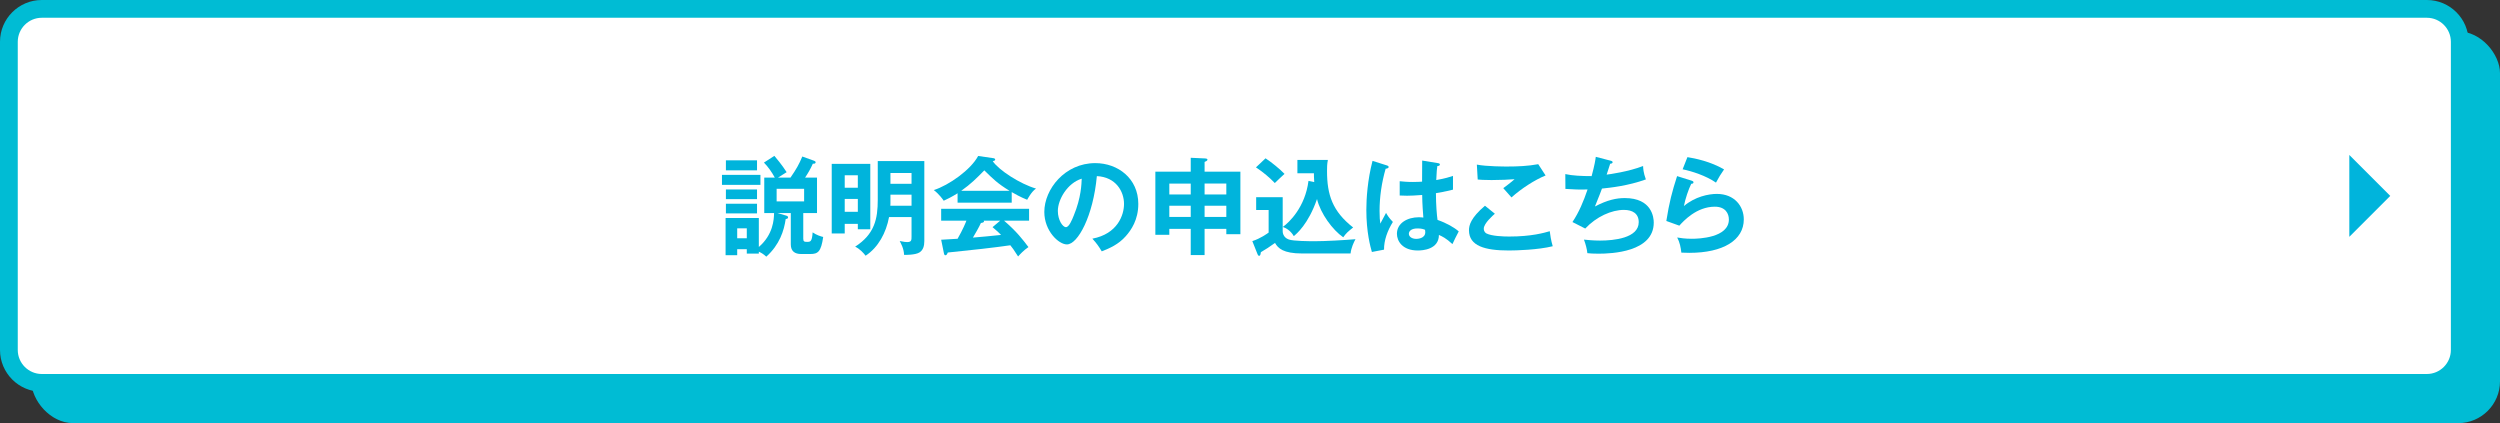
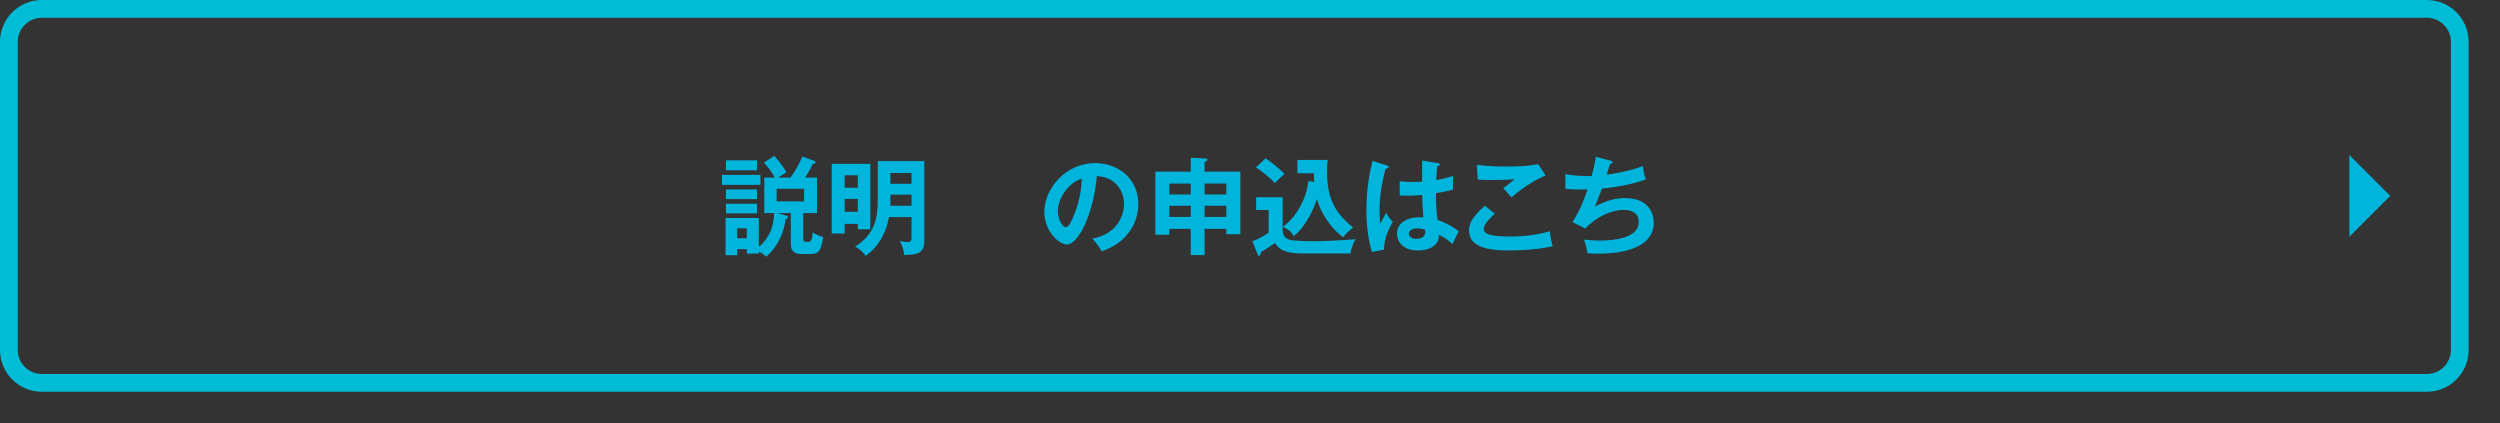
<svg xmlns="http://www.w3.org/2000/svg" id="_レイヤー_2" data-name="レイヤー 2" viewBox="0 0 703.81 119.12">
  <rect x="0" y="0" width="703.81" height="119.12" fill="#333333" stroke="none" />
  <defs>
    <style>
      .cls-1 {
        fill: #00bcd4;
      }

      .cls-2 {
        fill: #00b4dc;
      }

      .cls-3 {
        fill: #fff;
      }
    </style>
  </defs>
  <g id="data">
    <g>
-       <rect class="cls-1" x="8.83" y="8.83" width="694.98" height="110.29" rx="11.77" ry="11.77" />
      <g>
-         <path class="cls-3" d="m11.77,2.5h671.44c5.12,0,9.27,4.15,9.27,9.27v86.75c0,5.12-4.15,9.27-9.27,9.27H11.77c-5.12,0-9.27-4.15-9.27-9.27V11.77C2.5,6.65,6.65,2.5,11.77,2.5Z" />
        <path class="cls-1" d="m683.21,5c3.73,0,6.77,3.04,6.77,6.77v86.75c0,3.73-3.04,6.77-6.77,6.77H11.77c-3.73,0-6.77-3.04-6.77-6.77V11.77c0-3.73,3.04-6.77,6.77-6.77h671.44m0-5H11.77C5.27,0,0,5.27,0,11.77v86.75c0,6.5,5.27,11.77,11.77,11.77h671.44c6.5,0,11.77-5.27,11.77-11.77V11.77c0-6.5-5.27-11.77-11.77-11.77h0Z" />
      </g>
      <polygon class="cls-2" points="661.39 66.67 661.39 43.63 672.91 55.15 661.39 66.67" />
      <g>
        <path class="cls-2" d="m214.08,49.22v2.82h-10.83v-2.82h10.83Zm7.29,11.49c.18.06.48.15.48.48,0,.18-.03.39-.66.48-.45,3.21-1.71,7.23-5.46,10.59-.78-.72-1.29-1.02-2.1-1.41v.54h-3.39v-1.23h-2.7v1.68h-3.27v-10.47h9.36v8.16c4.02-3.45,4.26-7.71,4.29-9.54h-2.76v-9.99h2.97c-.84-1.53-1.83-2.97-3.06-4.23l2.94-1.89c.45.54,2.16,2.55,3.45,4.59-.39.24-2.1,1.32-2.43,1.53h3.51c1.62-2.34,2.43-3.75,3.33-5.94l3.33,1.2c.15.06.42.21.42.39,0,.51-.6.45-.78.42-.63,1.47-1.41,2.76-2.19,3.93h3.36v9.99h-3.87v7.2c0,.81.3.9,1.02.9.99,0,1.44,0,1.62-2.67,1.02.72,2.28,1.14,2.97,1.29-.6,4.17-1.47,4.8-3.63,4.8h-2.58c-1.77,0-2.91-.78-2.91-2.7v-8.82h-3.72l2.46.72Zm-8.25-15.57v2.82h-8.76v-2.82h8.76Zm0,8.19v2.73h-8.76v-2.73h8.76Zm0,4.02v2.73h-8.76v-2.73h8.76Zm-5.58,6.93v2.79h2.7v-2.79h-2.7Zm11.1-11.13v3.54h7.74v-3.54h-7.74Z" />
        <path class="cls-2" d="m245.01,46.13v18.42h-3.51v-1.53h-3.69v2.7h-3.66v-19.59h10.86Zm-3.51,6.72v-3.51h-3.69v3.51h3.69Zm-3.69,3.15v3.63h3.69v-3.63h-3.69Zm18.81,5.1h-6.33c-.81,4.41-3.03,8.55-6.6,10.89-.6-.78-1.59-1.89-2.94-2.55,5.49-3.54,6.36-7.86,6.36-13.17v-10.92h13.11v22.5c0,1.41-.33,2.58-1.41,3.24-1.11.69-3.93.69-4.29.66-.06-1.8-.9-3.24-1.23-3.9,1.44.27,1.59.3,2.1.3,1.23,0,1.23-.57,1.23-1.59v-5.46Zm0-6.3h-5.94v2.52c0,.12-.03.33-.03.6h5.97v-3.12Zm-5.94-3.06h5.94v-3.03h-5.94v3.03Z" />
-         <path class="cls-2" d="m284.82,57.05h-15.24v-2.64c-1.71,1.08-3.12,1.74-3.9,2.1-.21-.33-1.26-1.83-2.79-3,4.23-1.35,10.41-5.7,12.48-9.6l4.35.63c.27.03.45.21.45.39,0,.27-.33.36-.69.45,1.74,2.55,7.68,6.39,12.18,7.71-1.26.81-2.4,3-2.49,3.15-1.89-.75-3.51-1.68-4.35-2.16v2.97Zm-19.86,10.44c.96-.06,4.23-.27,4.62-.27,1.47-2.55,2.31-4.59,2.49-5.1h-7.11v-3.33h24.75v3.33h-7.05c3.6,3.12,5.22,5.25,6.87,7.44-1.41.96-2.37,2.04-2.91,2.64-1.38-2.13-1.53-2.34-2.19-3.15-1.83.27-6.12.81-8.04,1.02-1.5.18-8.22.87-9.57,1.02-.18.45-.33.78-.69.78-.18,0-.33-.18-.42-.69l-.75-3.69Zm19.26-13.77c-3.36-2.04-4.77-3.45-7.11-5.76-2.34,2.37-3.72,3.78-6.51,5.76h13.62Zm-2.64,8.4h-4.65c.06.09.09.15.09.21,0,.33-.63.42-.87.45-.45,1.02-1.68,3.18-2.25,4.11,3.78-.33,4.2-.36,7.92-.75-.51-.57-1.2-1.17-2.4-2.19l2.16-1.83Z" />
        <path class="cls-2" d="m307.53,67.19c7.08-1.35,8.91-6.63,8.91-9.78,0-3.48-2.25-7.56-7.65-7.83-1.02,11.19-5.34,19.23-8.43,19.23-2.31,0-6.36-3.78-6.36-9.15,0-6.39,5.79-13.74,14.34-13.74,6.39,0,12.12,4.32,12.12,11.49,0,4.47-2.01,7.38-3.54,9.09-2.04,2.31-4.53,3.39-6.75,4.26-.9-1.5-1.47-2.28-2.64-3.57Zm-9.72-7.8c0,2.55,1.35,4.56,2.28,4.56.87,0,1.71-2.04,2.19-3.24,2.13-5.13,2.19-9.03,2.25-10.41-4.08,1.26-6.72,5.91-6.72,9.09Z" />
        <path class="cls-2" d="m339.12,71.81h-3.9v-7.38h-6.03v1.68h-3.93v-17.79h9.96v-3.9l3.99.18c.42.03.72.09.72.36s-.42.48-.81.63v2.73h10.08v17.61h-3.96v-1.5h-6.12v7.38Zm-3.9-20.13h-6.03v3.06h6.03v-3.06Zm0,6.24h-6.03v3.15h6.03v-3.15Zm3.9-3.18h6.12v-3.06h-6.12v3.06Zm0,6.33h6.12v-3.15h-6.12v3.15Z" />
        <path class="cls-2" d="m361.11,55.52v9.57c0,.18,0,1.74,1.74,2.34,1.29.45,5.7.48,7.35.48,2.82,0,8.34-.3,11.4-.57-.45.81-1.23,2.46-1.38,4.02h-13.65c-5.28,0-6.78-1.47-7.62-2.97-1.5,1.08-2.64,1.83-3.99,2.61-.09.63-.15,1.02-.48,1.02-.3,0-.42-.36-.51-.6l-1.41-3.54c2.31-.75,4.08-2.04,4.59-2.4v-6.36h-3.51v-3.6h7.47Zm-4.83-10.95c1.71,1.11,4.11,3.09,5.34,4.38-.45.42-2.37,2.19-2.73,2.58-1.5-1.56-3.18-3-5.31-4.41l2.7-2.55Zm13.71,6.69c-.09-1.35-.09-1.95-.09-2.49h-4.65v-3.75h8.58c-.24,1.2-.24,2.19-.24,3.12,0,6.72,1.53,11.34,7.35,15.9-1.5,1.2-1.89,1.53-2.79,2.76-2.97-2.04-6.39-6.66-7.38-10.77-2.43,7.08-5.82,9.87-6.54,10.44-.9-1.59-2.28-2.31-3.09-2.58,1.8-1.26,6.3-5.58,7.23-12.96l1.62.33Z" />
        <path class="cls-2" d="m390.57,46.61c.24.09.36.21.36.42,0,.33-.45.42-.84.48-1.11,3.87-1.71,7.89-1.71,11.91,0,1.77.09,2.64.21,3.54.27-.48,1.38-2.61,1.62-3.03.24.45.75,1.35,1.92,2.55-1.53,2.46-2.52,5.19-2.49,7.8l-3.42.66c-.42-1.47-1.56-5.55-1.56-11.85,0-3.15.33-8.4,1.74-13.8l4.17,1.32Zm14.37-.66c.33.06.42.21.42.39,0,.3-.42.39-.72.42-.09.69-.21,1.5-.3,3.93,2.67-.48,3.81-.87,4.71-1.17v3.87c-2.43.6-3.93.84-4.8.99,0,3.24.27,6.39.45,7.53,2.58.9,4.77,2.16,5.97,3.24-.45.78-1.56,3.09-1.77,3.57-1.8-1.68-2.94-2.19-3.81-2.58,0,4.11-4.62,4.38-5.94,4.38-4.35,0-5.88-2.67-5.88-4.71,0-3,2.94-4.65,6.18-4.65.54,0,.9.06,1.26.09-.09-1.17-.3-3.72-.33-6.36-1.83.15-3.36.21-4.26.21s-1.44-.03-2.07-.06v-4.02c.93.09,1.98.21,3.72.21,1.23,0,2.04-.06,2.58-.09,0-.27.03-5.25.03-5.94l4.56.75Zm-5.88,18.36c-1.86,0-2.43.84-2.43,1.5,0,.84.87,1.44,2.1,1.44.21,0,2.52-.03,2.52-1.89,0-.21-.03-.42-.06-.66-.42-.18-.99-.39-2.13-.39Z" />
        <path class="cls-2" d="m420.84,60.17c-.45.39-3.12,2.7-3.12,4.2,0,.87.54,1.23.75,1.35,1.47.75,4.68.87,6.39.87,6.3,0,9.87-1.05,11.43-1.5.12.96.36,2.64.84,4.23-4.11,1.02-10.26,1.2-12.33,1.2-6.75,0-11.25-1.26-11.25-5.7,0-1.35.45-3.45,4.5-6.9l2.79,2.25Zm14.28-10.77c-3.09,1.26-6.87,3.72-9.6,6.18-.36-.42-1.98-2.25-2.31-2.61.24-.15,2.55-1.92,3.18-2.52-1.59.12-3.81.24-6.48.24-2.22,0-3.15-.09-3.9-.15l-.24-4.2c2.7.54,7.95.54,8.55.54,2.94,0,5.85-.12,8.73-.66l2.07,3.18Z" />
        <path class="cls-2" d="m453.39,45.23c.39.09.6.21.6.45,0,.3-.36.39-.69.42-.15.48-.84,2.64-.99,3.06.81-.09,6.21-.84,10.26-2.43.03.69.06,1.83.78,3.78-5.07,1.83-10.08,2.34-12.36,2.58-.15.42-.69,1.89-1.98,5.04,3.54-1.86,6.09-2.37,8.4-2.37,7.68,0,8.16,5.52,8.16,6.9,0,8.31-11.88,8.76-15.54,8.76-1.47,0-2.4-.06-3.15-.15-.12-1.17-.48-2.52-.96-3.81.96.09,2.55.27,4.53.27,3.87,0,10.89-.69,10.89-5.19,0-2.46-1.8-3.45-4.17-3.45-3.48,0-7.74,1.89-10.89,5.25l-3.6-1.83c1.86-2.79,3.12-5.82,4.26-9.18-1.83.09-4.38,0-6.24-.15l-.03-4.17c1.98.45,4.68.57,7.41.57.87-3.24,1.05-4.5,1.17-5.43l4.14,1.08Z" />
-         <path class="cls-2" d="m476.25,50.87c.21.06.51.18.51.45,0,.39-.42.42-.63.42-.78,1.56-1.68,4.23-2.07,6.27,3.15-2.67,6.96-3.42,9.27-3.42,5.01,0,7.59,3.51,7.59,7.17,0,5.85-5.79,9.42-15.33,9.42-.93,0-1.68-.03-2.25-.06-.15-1.38-.45-2.94-1.17-4.26.93.15,2.13.36,4.14.36,1.89,0,10.41-.27,10.41-5.43,0-1.59-.9-3.6-3.96-3.6-5.19,0-8.88,4.11-9.99,5.34l-3.66-1.32c.84-5.28,1.59-8.16,3.03-12.63l4.11,1.29Zm-1.2-6.63c2.13.33,6.51,1.23,10.32,3.45-.93,1.32-1.47,2.22-2.28,3.72-2.82-1.95-6.78-3.21-9.39-3.75l1.35-3.42Z" />
      </g>
    </g>
  </g>
</svg>